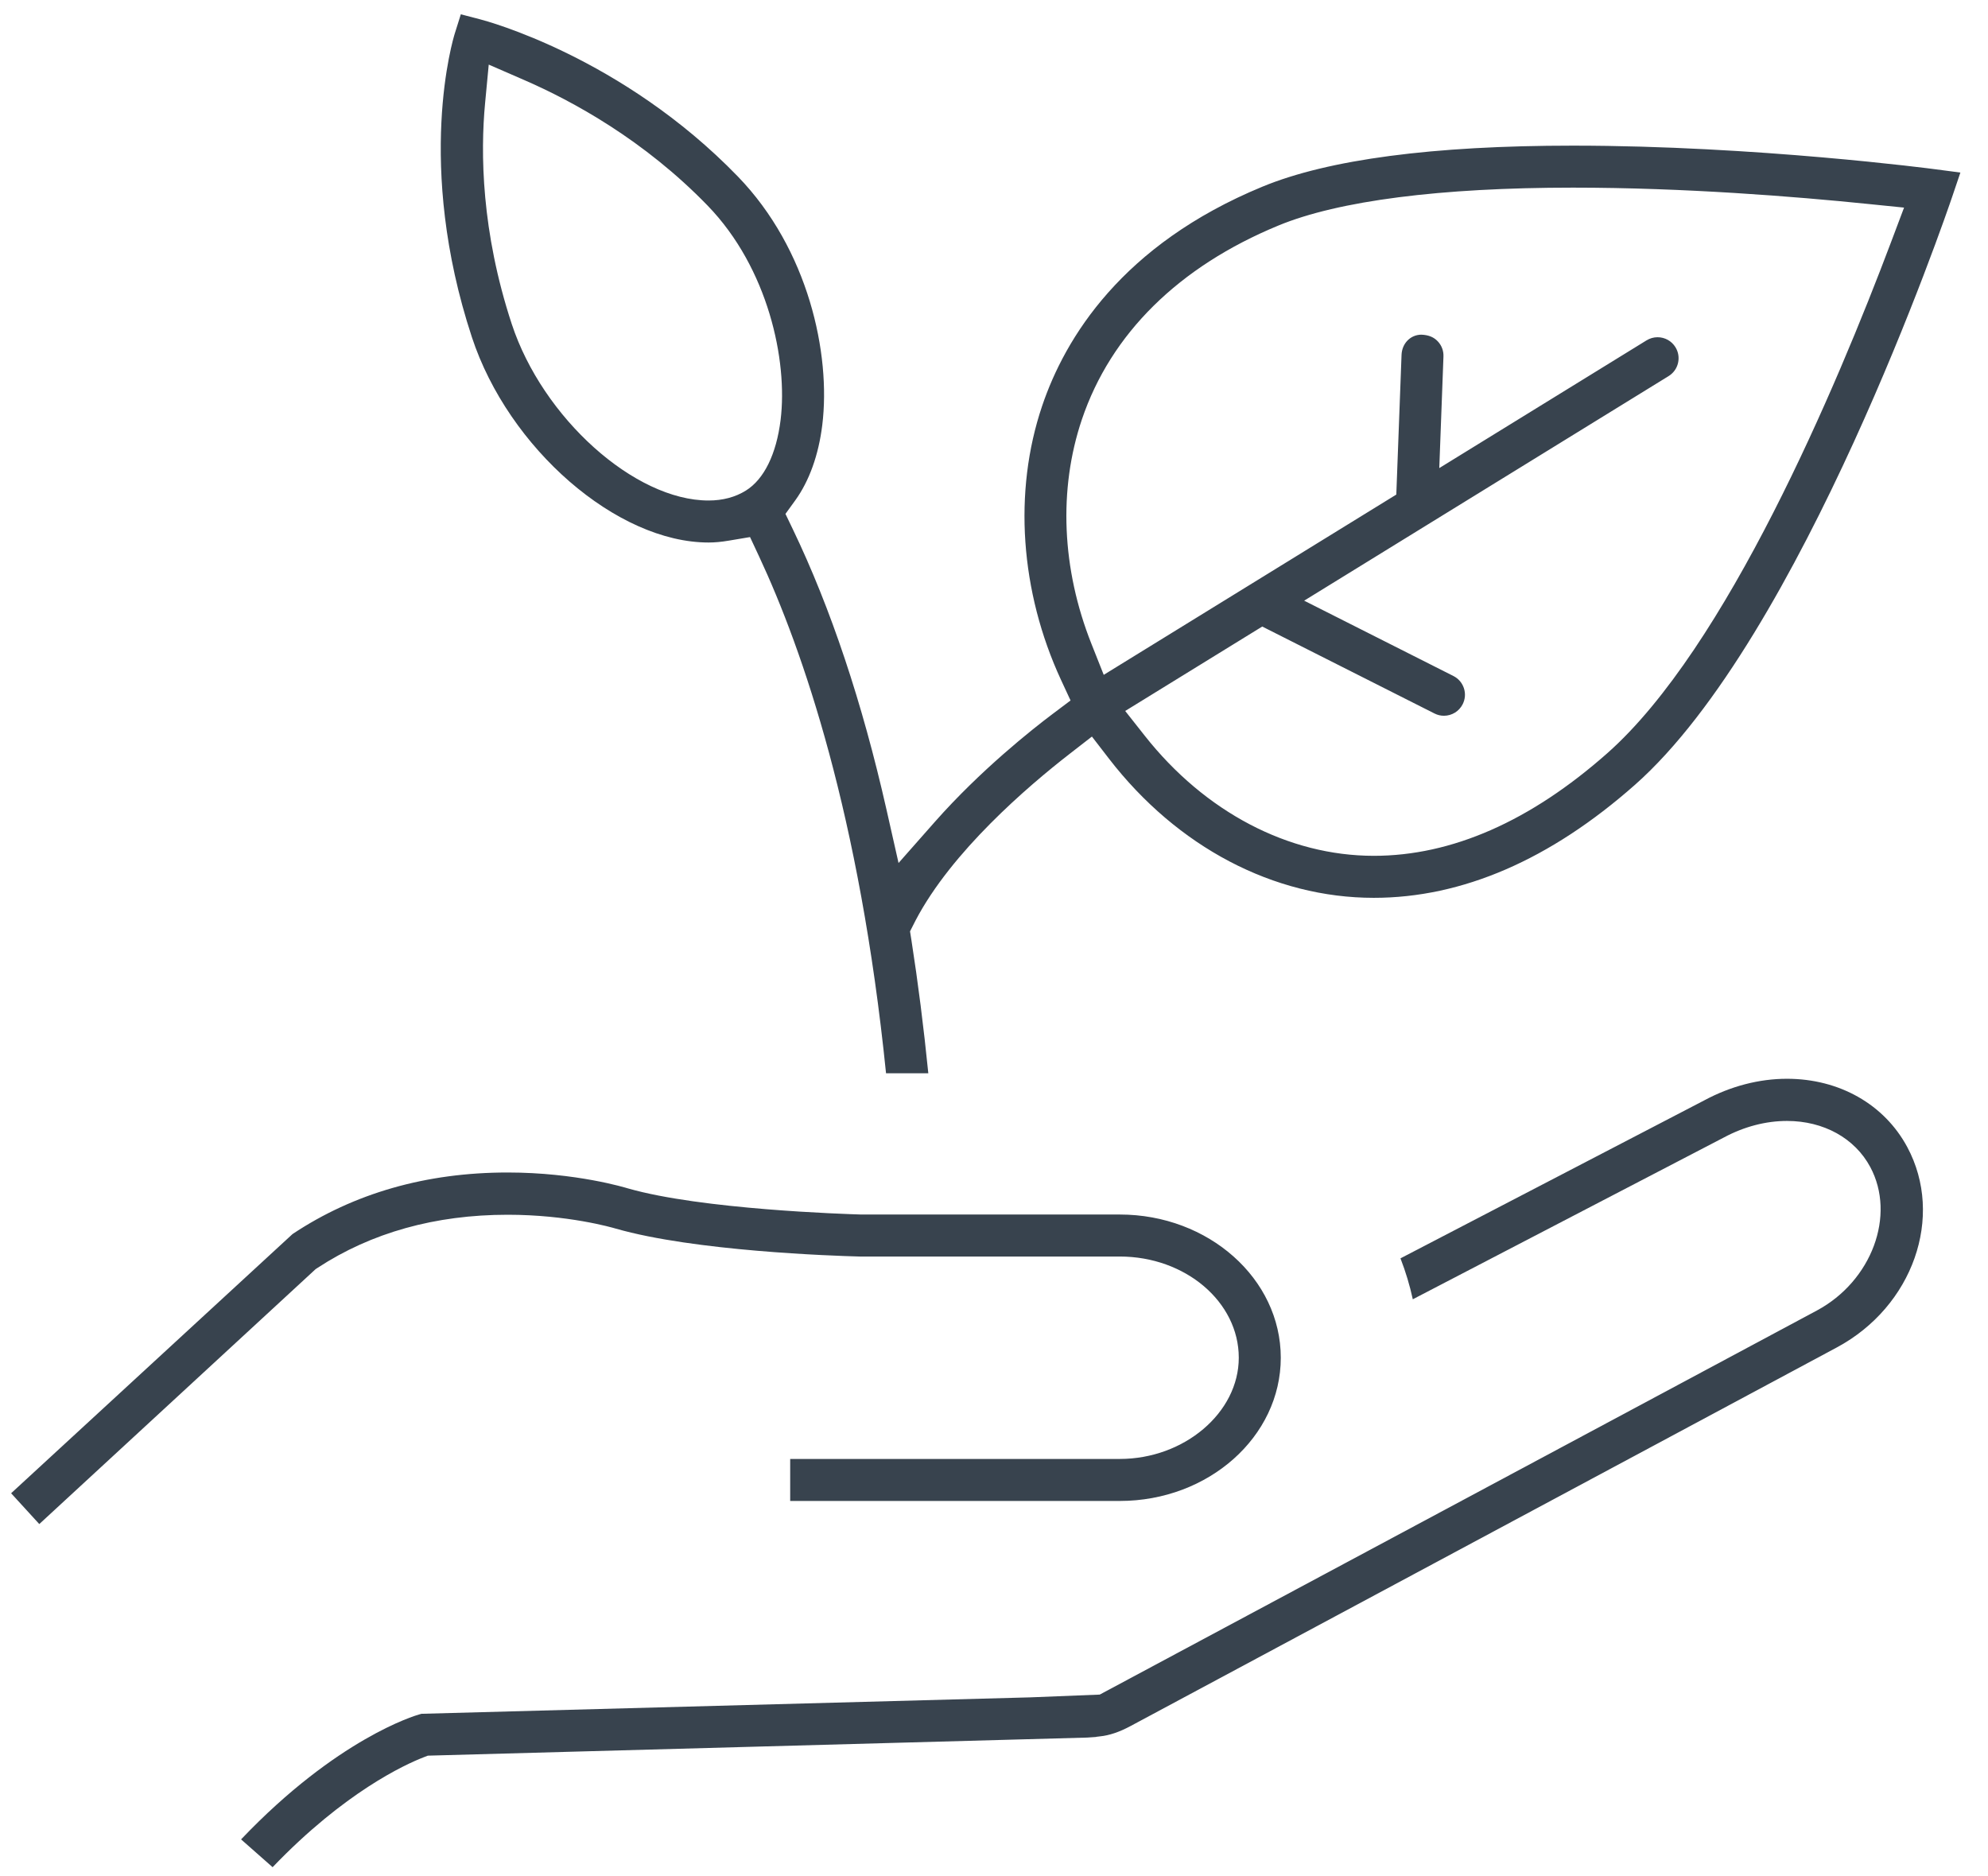
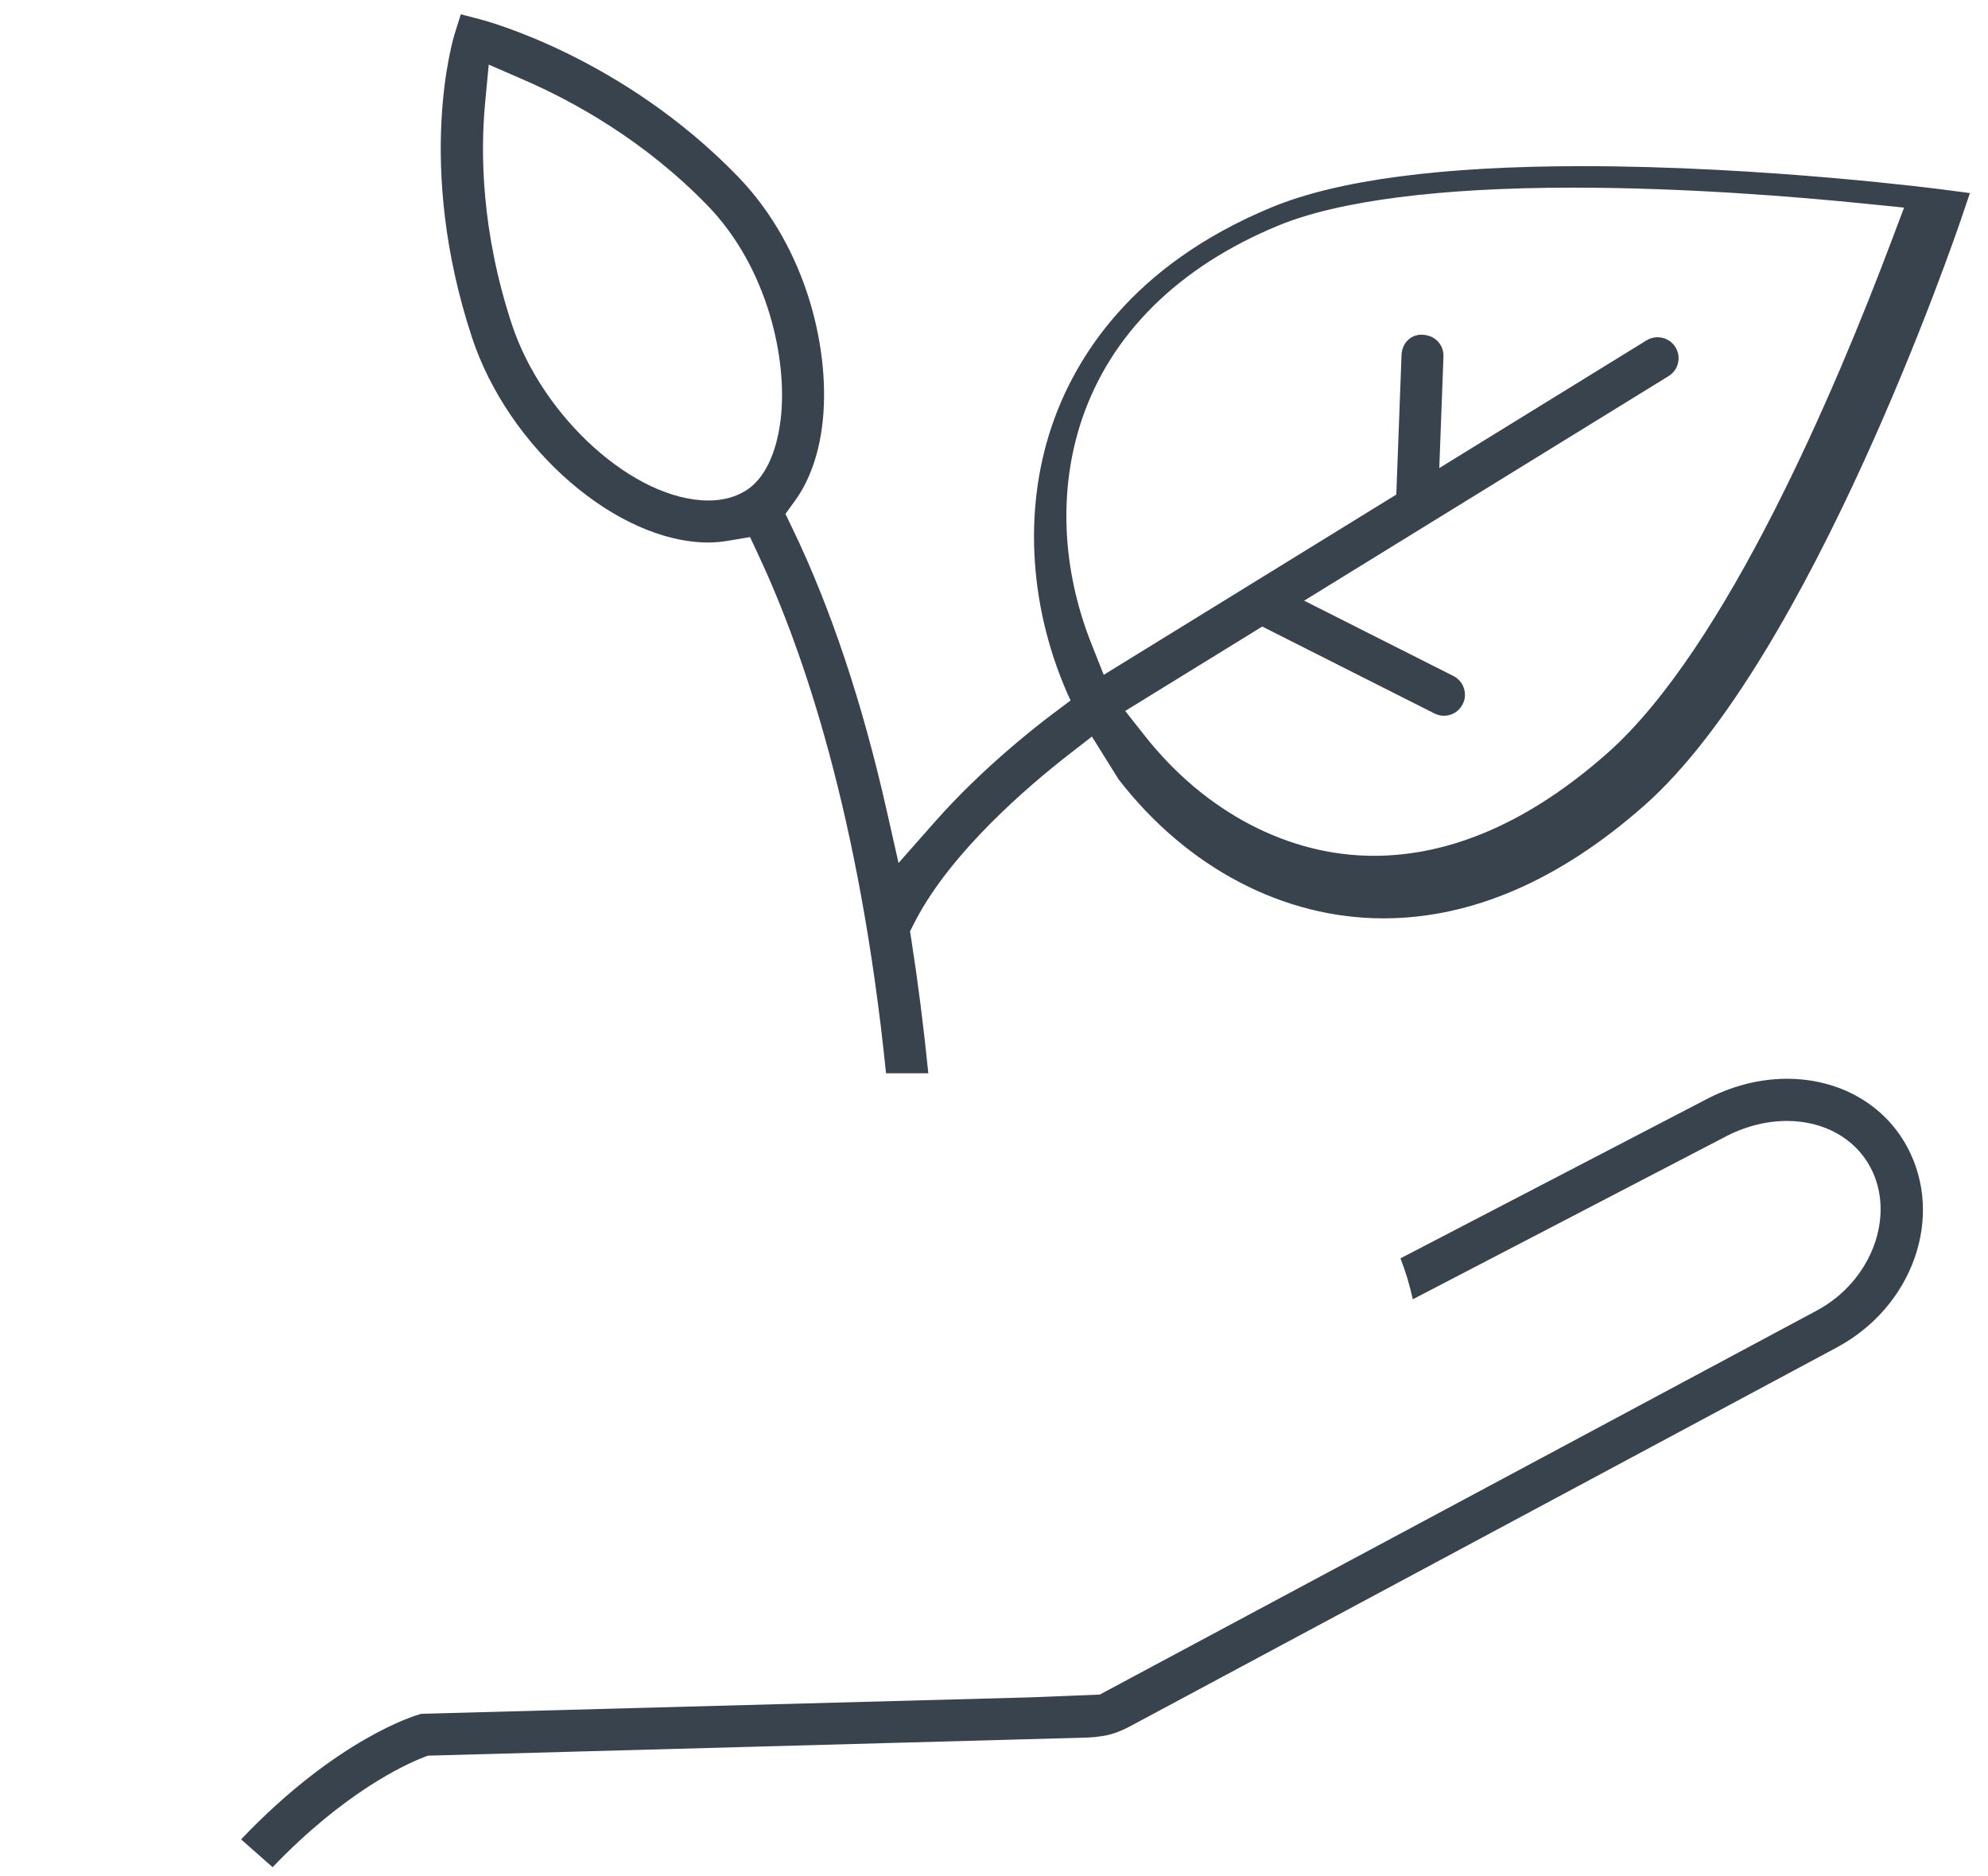
<svg xmlns="http://www.w3.org/2000/svg" version="1.1" x="0px" y="0px" width="71px" height="67px" viewBox="-0.397 -0.511 71 67" overflow="visible" enable-background="new -0.397 -0.511 71 67" xml:space="preserve">
  <defs>
</defs>
-   <path fill="#38434E" d="M0,52.816l10.051-9.257c2.192-1.459,4.776-2.198,7.682-2.198c2.45,0,4.225,0.547,4.3,0.569  c2.628,0.752,7.75,0.915,8.326,0.932h9.236c3.17,0,5.75,2.294,5.75,5.114s-2.58,5.115-5.75,5.115H27.824v-1.5h11.771  c2.304,0,4.25-1.655,4.25-3.615c0-1.993-1.907-3.614-4.25-3.614h-9.297c-0.962-0.025-5.895-0.193-8.696-0.995  c-0.161-0.048-1.731-0.497-3.868-0.497c-2.585,0-4.87,0.639-6.79,1.897l-0.069,0.045l-9.869,9.104L0,52.816z" />
  <path fill="#38434E" d="M8.213,65.177c3.435-3.607,6.229-4.425,6.354-4.46l0.089-0.025l21.738-0.587l2.486-0.099l25.613-13.717  c1.958-1.052,2.83-3.398,1.905-5.124c-0.553-1.03-1.665-1.645-2.975-1.645c-0.755,0-1.533,0.204-2.252,0.59L50.06,45.889  c-0.108-0.498-0.255-0.985-0.44-1.462l10.85-5.642c0.941-0.506,1.958-0.771,2.952-0.771c1.87,0,3.477,0.912,4.298,2.44  c1.332,2.484,0.203,5.695-2.517,7.155L39.979,61.13c-0.394,0.212-0.761,0.336-1.091,0.368l-0.148,0.018l0.029,0.002l-0.333,0.023  l-23.553,0.646L14.72,62.25c-0.642,0.25-2.807,1.234-5.381,3.92L8.213,65.177z" />
-   <path fill="#38434E" d="M31.247,37.817c-0.937-9.213-2.969-15.107-4.535-18.459l-0.322-0.689l-0.75,0.126  c-0.277,0.047-0.509,0.068-0.731,0.068c-3.273,0-7.144-3.358-8.453-7.333C14.423,5.349,15.788,0.867,15.847,0.68L16.061,0  l0.689,0.179c0.207,0.053,5.068,1.342,9.203,5.611c2.519,2.6,3.33,6.332,3.017,8.877c-0.131,1.068-0.465,1.999-0.966,2.692  l-0.349,0.482l0.258,0.537c1.358,2.823,2.485,6.195,3.35,10.022l0.431,1.908l1.294-1.466c1.637-1.854,3.485-3.312,4.203-3.852  l0.646-0.486l-0.34-0.733c-1.461-3.158-1.708-6.722-0.677-9.779c0.82-2.432,2.851-5.765,7.868-7.836  c2.355-0.973,6.087-1.466,11.093-1.466c6.526,0,12.865,0.833,12.928,0.842l0.908,0.119l-0.293,0.865  c-0.217,0.641-5.388,15.747-11.327,20.998c-3.031,2.679-6.169,4.038-9.33,4.038c-3.571,0-7.017-1.81-9.455-4.966L38.6,25.793  l-0.792,0.615c-1.511,1.173-4.216,3.493-5.502,5.944l-0.202,0.397l0.05,0.317c0.236,1.513,0.438,3.106,0.603,4.751H31.247z   M39.789,24.879l0.695,0.881c2.151,2.728,5.134,4.292,8.184,4.292c2.783,0,5.588-1.232,8.336-3.662  c4.252-3.759,8.18-13.062,10.143-18.271l0.458-1.216l-1.293-0.131C63.704,6.506,59.76,6.19,55.782,6.19  c-4.74,0-8.378,0.468-10.521,1.353c-3.559,1.468-5.986,3.864-7.02,6.928c-0.841,2.495-0.72,5.339,0.342,8.011l0.439,1.107  l10.449-6.438l0.187-4.986c0.015-0.413,0.32-0.724,0.71-0.724c0.267,0.01,0.452,0.095,0.588,0.242  c0.136,0.146,0.207,0.337,0.199,0.537l-0.149,3.985l7.402-4.561c0.119-0.073,0.254-0.112,0.392-0.112  c0.263,0,0.503,0.133,0.641,0.357c0.105,0.17,0.137,0.372,0.091,0.566c-0.046,0.195-0.166,0.36-0.336,0.465l-13.016,8.02l5.33,2.69  c0.179,0.09,0.312,0.245,0.375,0.435s0.047,0.394-0.043,0.572c-0.128,0.254-0.386,0.413-0.671,0.413  c-0.117,0-0.229-0.027-0.336-0.081l-6.152-3.105L39.789,24.879z M16.928,3.169c-0.167,1.771-0.138,4.577,0.952,7.892  c1.106,3.357,4.39,6.302,7.028,6.302c0.508,0,0.957-0.12,1.334-0.355c0.648-0.403,1.089-1.3,1.24-2.525  c0.26-2.12-0.444-5.418-2.606-7.651c-2.265-2.338-4.814-3.73-6.554-4.486l-1.264-0.55L16.928,3.169z" />
+   <path fill="#38434E" d="M31.247,37.817c-0.937-9.213-2.969-15.107-4.535-18.459l-0.322-0.689l-0.75,0.126  c-0.277,0.047-0.509,0.068-0.731,0.068c-3.273,0-7.144-3.358-8.453-7.333C14.423,5.349,15.788,0.867,15.847,0.68L16.061,0  l0.689,0.179c0.207,0.053,5.068,1.342,9.203,5.611c2.519,2.6,3.33,6.332,3.017,8.877c-0.131,1.068-0.465,1.999-0.966,2.692  l-0.349,0.482l0.258,0.537c1.358,2.823,2.485,6.195,3.35,10.022l0.431,1.908l1.294-1.466c1.637-1.854,3.485-3.312,4.203-3.852  l0.646-0.486c-1.461-3.158-1.708-6.722-0.677-9.779c0.82-2.432,2.851-5.765,7.868-7.836  c2.355-0.973,6.087-1.466,11.093-1.466c6.526,0,12.865,0.833,12.928,0.842l0.908,0.119l-0.293,0.865  c-0.217,0.641-5.388,15.747-11.327,20.998c-3.031,2.679-6.169,4.038-9.33,4.038c-3.571,0-7.017-1.81-9.455-4.966L38.6,25.793  l-0.792,0.615c-1.511,1.173-4.216,3.493-5.502,5.944l-0.202,0.397l0.05,0.317c0.236,1.513,0.438,3.106,0.603,4.751H31.247z   M39.789,24.879l0.695,0.881c2.151,2.728,5.134,4.292,8.184,4.292c2.783,0,5.588-1.232,8.336-3.662  c4.252-3.759,8.18-13.062,10.143-18.271l0.458-1.216l-1.293-0.131C63.704,6.506,59.76,6.19,55.782,6.19  c-4.74,0-8.378,0.468-10.521,1.353c-3.559,1.468-5.986,3.864-7.02,6.928c-0.841,2.495-0.72,5.339,0.342,8.011l0.439,1.107  l10.449-6.438l0.187-4.986c0.015-0.413,0.32-0.724,0.71-0.724c0.267,0.01,0.452,0.095,0.588,0.242  c0.136,0.146,0.207,0.337,0.199,0.537l-0.149,3.985l7.402-4.561c0.119-0.073,0.254-0.112,0.392-0.112  c0.263,0,0.503,0.133,0.641,0.357c0.105,0.17,0.137,0.372,0.091,0.566c-0.046,0.195-0.166,0.36-0.336,0.465l-13.016,8.02l5.33,2.69  c0.179,0.09,0.312,0.245,0.375,0.435s0.047,0.394-0.043,0.572c-0.128,0.254-0.386,0.413-0.671,0.413  c-0.117,0-0.229-0.027-0.336-0.081l-6.152-3.105L39.789,24.879z M16.928,3.169c-0.167,1.771-0.138,4.577,0.952,7.892  c1.106,3.357,4.39,6.302,7.028,6.302c0.508,0,0.957-0.12,1.334-0.355c0.648-0.403,1.089-1.3,1.24-2.525  c0.26-2.12-0.444-5.418-2.606-7.651c-2.265-2.338-4.814-3.73-6.554-4.486l-1.264-0.55L16.928,3.169z" />
</svg>